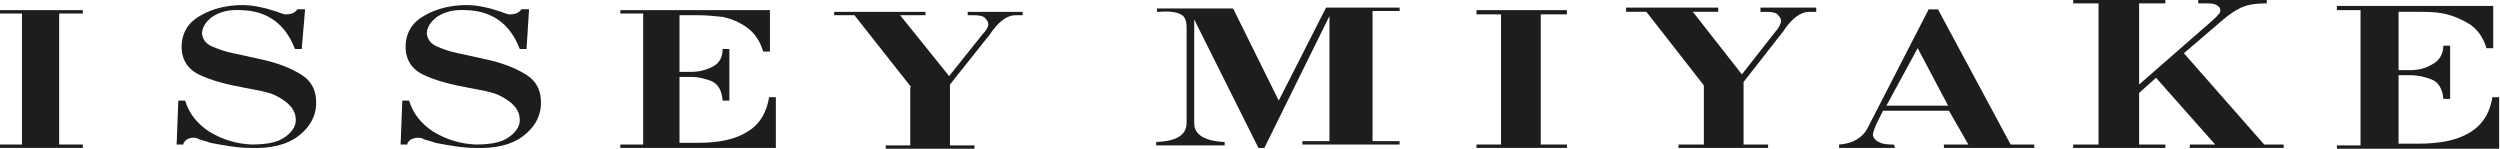
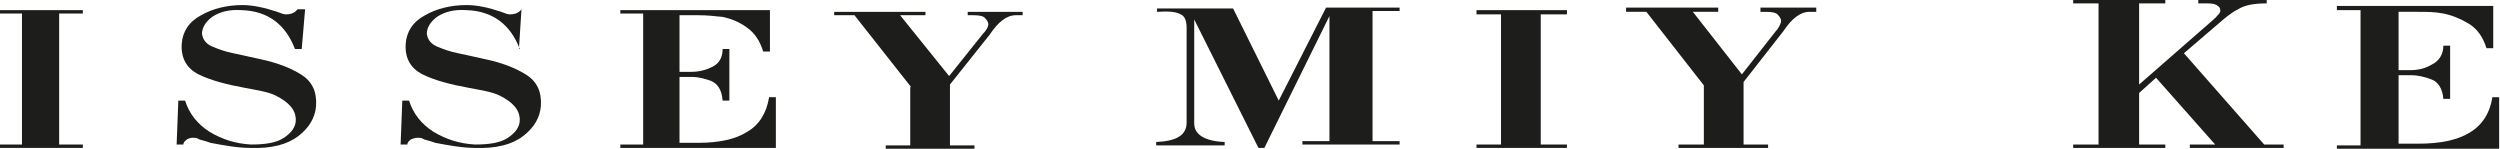
<svg xmlns="http://www.w3.org/2000/svg" width="295.8" height="17.6" viewBox="871.9 119.6 295.8 17.6" enable-background="new 871.9 119.6 295.8 17.6">
  <g fill="#1d1d1b" fill-rule="evenodd">
    <path d="m874.5 136.7v-15.5h-2.6v-.4h9.8v.4h-2.8v15.5h2.8v.4h-9.8v-.4h2.6" />
    <path d="m907.6 125.4h-.8c-1.1-2.9-3.2-4.5-6.3-4.6-1.5-.1-2.6.2-3.5.8-.8.6-1.2 1.3-1.2 2 .1.7.5 1.2 1.2 1.5.7.3 1.5.6 2.5.8.4.1 1.5.3 3.2.7 1.9.4 3.5 1 4.8 1.8s1.9 2 1.8 3.7c-.1 1.4-.8 2.6-2.1 3.6-1.3 1-3.2 1.5-5.7 1.4-1.5 0-3.1-.3-4.7-.6-.5-.2-1-.3-1.3-.4-.3-.2-.5-.2-.8-.2-.3 0-.5.1-.7.2-.2.2-.4.3-.4.6h-.8l.2-5.2h.8c.5 1.6 1.5 2.8 2.9 3.7 1.5.9 3.1 1.4 4.9 1.5 1.7 0 3-.2 3.9-.8.9-.6 1.4-1.3 1.4-2.1 0-1.2-.8-2.1-2.4-2.9-.8-.4-2-.6-3.6-.9-2.2-.4-4.1-.9-5.5-1.6-1.4-.7-2.1-1.9-2-3.6.1-1.4.8-2.6 2.3-3.4 1.4-.8 3.1-1.2 4.9-1.2 1.2 0 2.6.3 4.1.8.5.2.8.3 1 .3.7 0 1.1-.2 1.4-.6h.9l-.4 4.7" />
    <path d="m963 125.7h-.8c-.4-1.3-1-2.2-2-2.9s-1.9-1-2.8-1.2c-.9-.1-1.9-.2-2.9-.2h-2.2v6.7h1.4c.9 0 1.7-.2 2.5-.6.8-.4 1.2-1.1 1.2-2.1h.8v6.1h-.8c-.1-1.2-.5-1.9-1.3-2.3-.8-.3-1.6-.5-2.3-.5h-1.5v7.8h2.2c2.4 0 4.4-.4 5.8-1.3 1.4-.8 2.3-2.2 2.6-4.1h.8v6h-18.4v-.4h2.7v-15.5h-2.7v-.4h17.7v4.9" />
    <path d="m979.7 129.9l-6.7-8.5h-2.4v-.4h10.8v.4h-3l5.8 7.2 4-5c.3-.3.5-.6.6-.9.1-.3 0-.6-.3-.9-.2-.3-.7-.4-1.4-.4h-.7v-.4h6.5v.4h-.8c-1.1 0-2.1.8-3.1 2.3l-4.7 5.9v7.2h2.9v.4h-10.5v-.4h2.9v-6.9h.1" />
    <path d="m1023.2 131.5l5.6-11h8.7v.4h-3.2v15.4h3.2v.4h-11.5v-.4h3.2v-14.8l-7.7 15.6h-.7l-7.6-15.2v12.3c0 1.3 1.2 2.1 3.6 2.2v.4h-8.1v-.4c2.4-.1 3.6-.8 3.6-2.3v-11.2c0-.8-.2-1.4-.7-1.6-.5-.3-1.4-.4-2.8-.3v-.4h9l5.4 10.9" />
    <path d="m1049.5 136.7v-15.4h-2.9v-.5h10.7v.5h-3.1v15.4h3.1v.4h-10.7v-.4h2.9" />
    <path d="m1073.5 129.7l-6.8-8.7h-2.4v-.5h10.9v.5h-3l5.8 7.4 4-5.1c.3-.3.5-.7.6-1 .1-.3 0-.6-.3-.9-.2-.3-.7-.4-1.4-.4h-.7v-.5h6.6v.5h-.8c-1.1 0-2.1.8-3.1 2.3l-4.7 6v7.4h2.9v.4h-10.6v-.4h3v-7" />
-     <path d="m1095.1 132.1l3.7-6.8 3.6 6.8h-7.3m9.7 4.6h-2.9v.4h10.7v-.4h-2.8l-8.6-16h-1.1l-7.2 14c-.6 1.2-1.8 1.9-3.4 2v.4h6.6l-.1-.4c-.5 0-1.1 0-1.6-.2-.5-.2-.8-.5-.9-.9 0-.2.1-.6.4-1.3l.8-1.6h7.8l2.3 4" />
    <path d="m1125 129.6l8.7-7.6c0 0 .1-.1.1-.1.1 0 .1-.1.1-.1.1-.1.2-.1.3-.3.1-.1.2-.2.3-.3 0-.1.1-.2.1-.2 0-.1 0-.1 0-.2 0-.2-.1-.4-.3-.5-.2-.2-.6-.3-1.2-.3h-.7-.4v-.5h8.1v.5c-1.5 0-2.6.2-3.4.7-.8.4-1.5 1-2.2 1.6l-4.2 3.6 9.5 10.8h2.3v.4h-11.1v-.4h3l-7-7.9-2 1.8v6.1h3.1v.4h-10.9v-.4h3v-16.7h-3v-.5h10.9v.5h-3.1v9.6" />
    <path d="m1166.9 125.3h-.8c-.4-1.3-1.1-2.3-2.1-2.9-1-.6-2-1-3-1.2-1-.2-2-.2-3-.2h-2.3v6.9h1.4c.9 0 1.8-.2 2.6-.7.8-.4 1.3-1.2 1.3-2.2h.8v6.3h-.8c-.1-1.2-.6-2-1.4-2.3-.8-.3-1.6-.5-2.4-.5h-1.5v8.1h2.3c2.6 0 4.6-.4 6.1-1.3 1.5-.9 2.4-2.3 2.7-4.2h.8v6.1h-19.2v-.4h2.8v-16h-2.8v-.5h18.5v5" />
-     <path d="m934.2 125.4h-.8c-1.1-2.9-3.2-4.5-6.3-4.6-1.5-.1-2.6.2-3.5.8-.8.6-1.2 1.3-1.2 2 .1.7.5 1.2 1.2 1.5.7.3 1.5.6 2.5.8.4.1 1.5.3 3.2.7 1.9.4 3.5 1 4.8 1.8s1.9 2 1.8 3.7c-.1 1.4-.8 2.6-2.1 3.6-1.3 1-3.2 1.5-5.7 1.4-1.5 0-3.1-.3-4.7-.6-.5-.2-1-.3-1.3-.4-.3-.2-.5-.2-.8-.2-.3 0-.5.1-.8.2-.2.2-.4.3-.4.6h-.8l.2-5.2h.8c.5 1.6 1.5 2.8 2.9 3.7 1.5.9 3.1 1.4 4.9 1.5 1.7 0 3-.2 3.9-.8.9-.6 1.4-1.3 1.4-2.1 0-1.2-.8-2.1-2.4-2.9-.8-.4-2-.6-3.6-.9-2.2-.4-4.1-.9-5.5-1.6-1.4-.7-2.1-1.9-2-3.6.1-1.4.8-2.6 2.3-3.4 1.4-.8 3.1-1.2 4.9-1.2 1.3 0 2.6.3 4.1.8.5.2.8.3 1 .3.7 0 1.1-.2 1.4-.6h.9l-.3 4.7" />
+     <path d="m934.2 125.4h-.8c-1.1-2.9-3.2-4.5-6.3-4.6-1.5-.1-2.6.2-3.5.8-.8.6-1.2 1.3-1.2 2 .1.7.5 1.2 1.2 1.5.7.3 1.5.6 2.5.8.4.1 1.5.3 3.2.7 1.9.4 3.5 1 4.8 1.8s1.9 2 1.8 3.7c-.1 1.4-.8 2.6-2.1 3.6-1.3 1-3.2 1.5-5.7 1.4-1.5 0-3.1-.3-4.7-.6-.5-.2-1-.3-1.3-.4-.3-.2-.5-.2-.8-.2-.3 0-.5.1-.8.2-.2.2-.4.3-.4.6h-.8l.2-5.2h.8c.5 1.6 1.5 2.8 2.9 3.7 1.5.9 3.1 1.4 4.9 1.5 1.7 0 3-.2 3.9-.8.9-.6 1.4-1.3 1.4-2.1 0-1.2-.8-2.1-2.4-2.9-.8-.4-2-.6-3.6-.9-2.2-.4-4.1-.9-5.5-1.6-1.4-.7-2.1-1.9-2-3.6.1-1.4.8-2.6 2.3-3.4 1.4-.8 3.1-1.2 4.9-1.2 1.3 0 2.6.3 4.1.8.5.2.8.3 1 .3.7 0 1.1-.2 1.4-.6l-.3 4.7" />
  </g>
</svg>